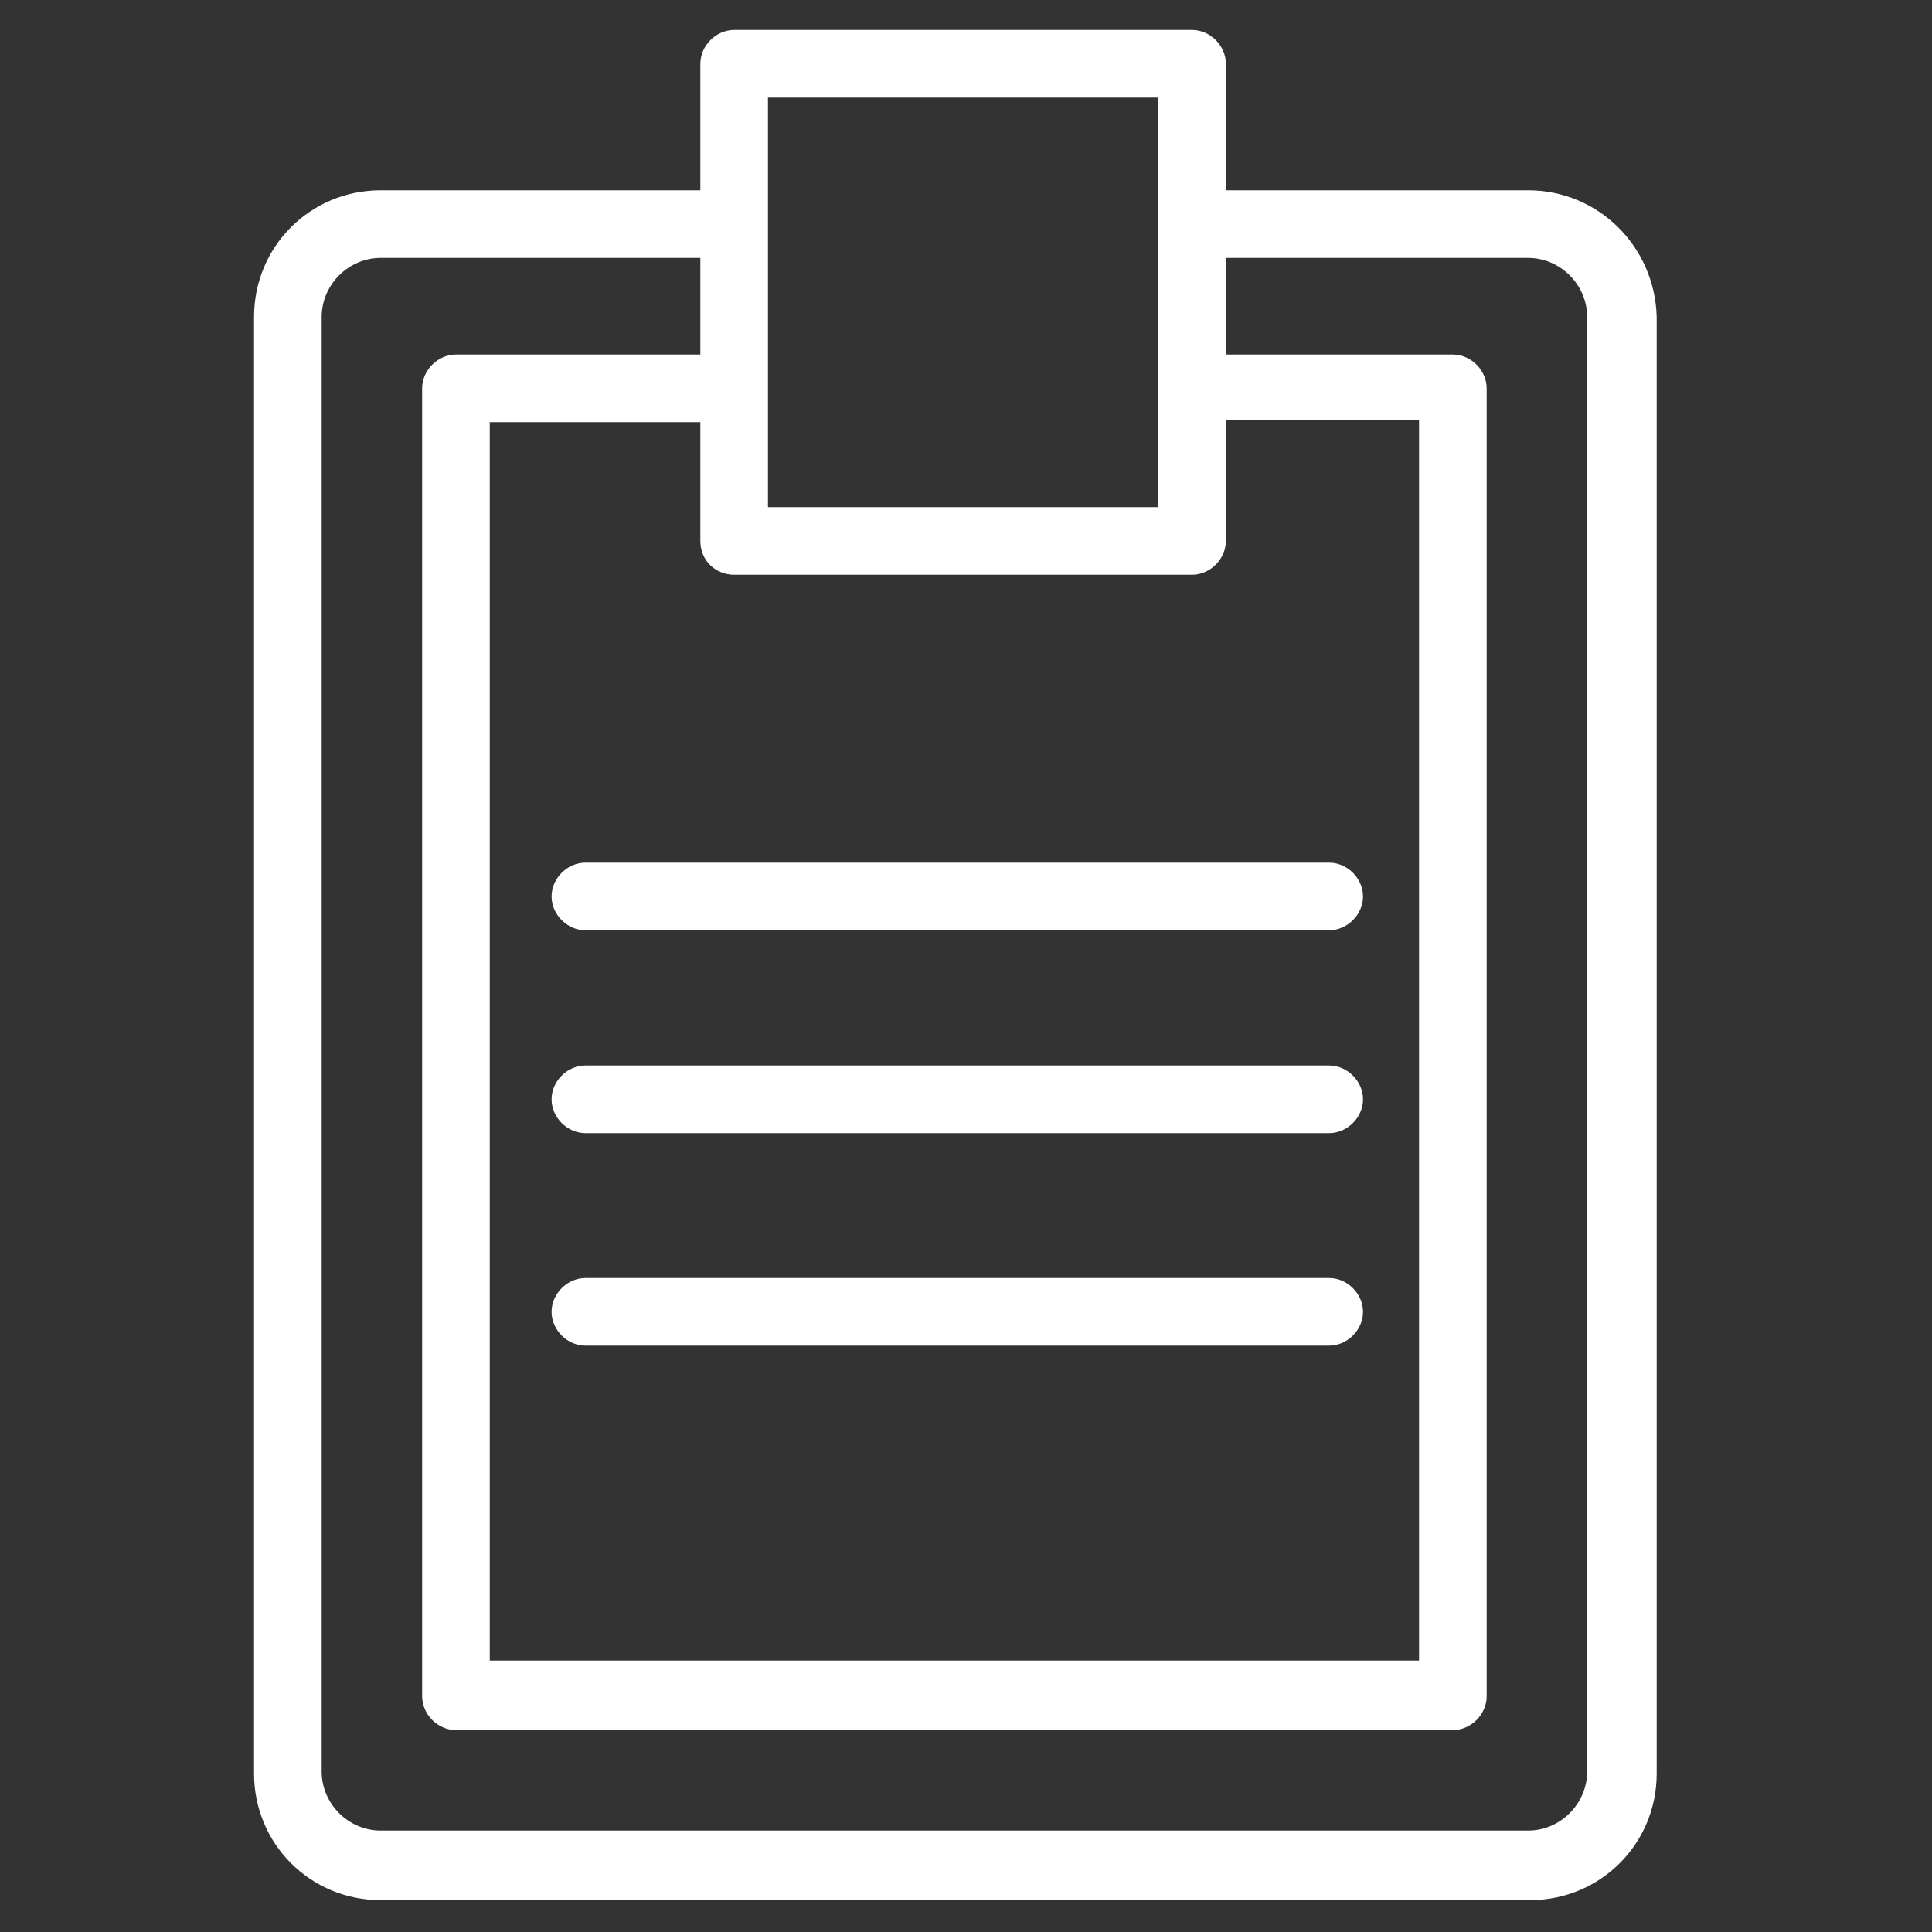
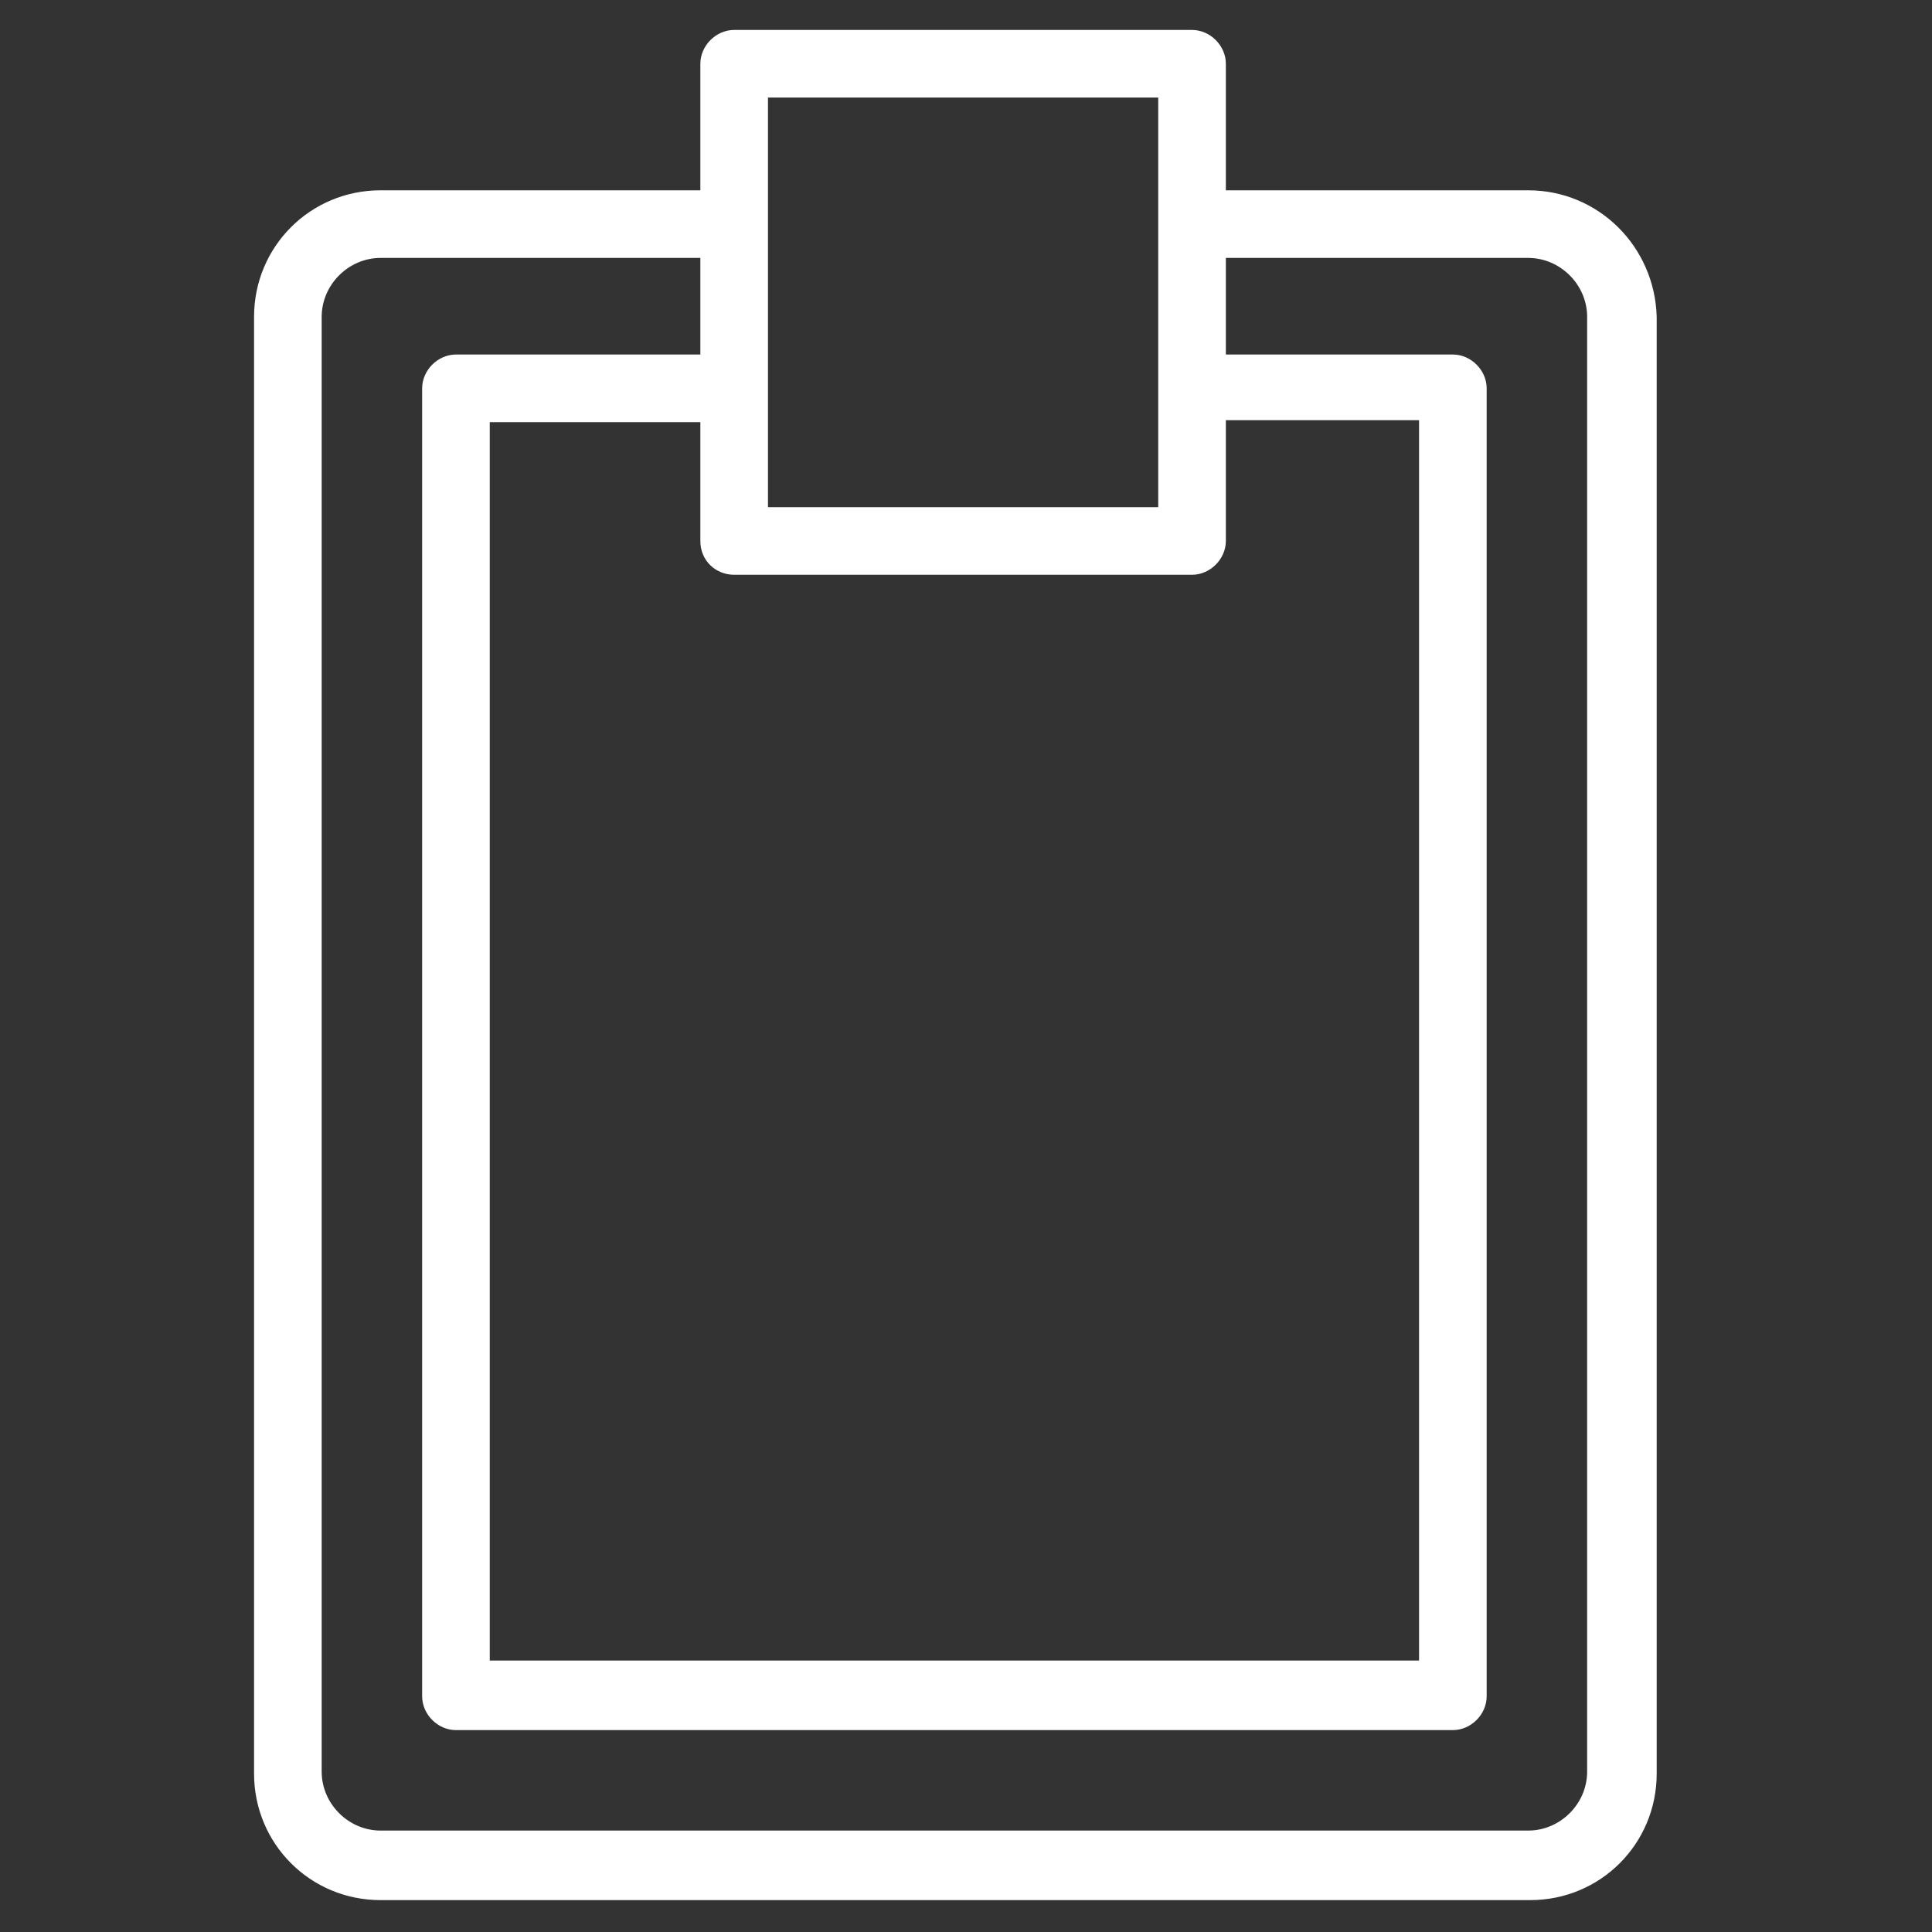
<svg xmlns="http://www.w3.org/2000/svg" viewBox="0 0 100.00 100.00" data-guides="{&quot;vertical&quot;:[],&quot;horizontal&quot;:[]}">
  <rect x="0" y="0" width="100.00" height="100.00" fill="#333333" stroke="none" />
  <defs />
  <path fill="#ffffff" stroke="#ffffff" fill-opacity="1" stroke-width="0.5" stroke-opacity="1" color="rgb(51, 51, 51)" fill-rule="evenodd" id="tSvge2113cd0f7" title="Path 4" d="M79.1 10.1C73.8 10.1 68.5 10.1 63.2 10.1C63.2 7.833 63.2 5.567 63.2 3.3C63.2 2.5 62.5 1.8 61.7 1.8C53.8 1.8 45.9 1.8 38 1.8C37.2 1.8 36.5 2.5 36.5 3.3C36.5 5.567 36.5 7.833 36.5 10.1C30.9 10.1 25.3 10.1 19.7 10.1C16.2 10.1 13.4 12.9 13.4 16.4C13.4 41.533 13.4 66.667 13.4 91.8C13.4 95.3 16.2 98.1 19.7 98.1C39.533 98.1 59.367 98.1 79.2 98.1C82.7 98.1 85.5 95.3 85.5 91.8C85.5 66.667 85.5 41.533 85.5 16.4C85.4 12.9 82.6 10.1 79.1 10.1ZM38 29.5C45.9 29.5 53.8 29.5 61.7 29.5C62.5 29.5 63.2 28.8 63.2 28C63.2 25.833 63.2 23.667 63.2 21.5C66.7 21.5 70.2 21.5 73.7 21.5C73.7 43.067 73.7 64.633 73.7 86.2C57.5 86.2 41.3 86.2 25.1 86.2C25.1 64.667 25.1 43.133 25.1 21.6C28.9 21.6 32.7 21.6 36.5 21.6C36.5 23.733 36.5 25.867 36.5 28C36.5 28.9 37.2 29.5 38 29.5ZM60.2 4.8C60.2 12.033 60.2 19.267 60.2 26.5C53.3 26.5 46.4 26.5 39.5 26.5C39.5 19.267 39.5 12.033 39.5 4.8C46.4 4.8 53.3 4.8 60.2 4.8ZM82.4 91.7C82.4 93.5 80.9 95 79.1 95C59.3 95 39.5 95 19.7 95C17.9 95 16.4 93.5 16.4 91.7C16.4 66.6 16.4 41.5 16.4 16.4C16.4 14.6 17.9 13.1 19.7 13.1C25.3 13.1 30.9 13.1 36.5 13.1C36.5 14.933 36.5 16.767 36.5 18.6C32.2 18.6 27.9 18.6 23.6 18.6C22.8 18.6 22.1 19.3 22.1 20.1C22.1 42.667 22.1 65.233 22.1 87.8C22.1 88.6 22.8 89.3 23.6 89.3C40.8 89.3 58 89.3 75.2 89.3C76 89.3 76.7 88.6 76.7 87.8C76.7 65.233 76.7 42.667 76.7 20.1C76.7 19.3 76 18.6 75.2 18.6C71.2 18.6 67.2 18.6 63.2 18.6C63.2 16.767 63.2 14.933 63.2 13.1C68.5 13.1 73.8 13.1 79.1 13.1C80.9 13.1 82.4 14.6 82.4 16.4C82.4 41.5 82.4 66.6 82.4 91.7Z" />
-   <path fill="#ffffff" stroke="#ffffff" fill-opacity="1" stroke-width="0.5" stroke-opacity="1" color="rgb(51, 51, 51)" fill-rule="evenodd" id="tSvg154995c0cbd" title="Path 5" d="M28.8 46.4C28.8 47.2 29.5 47.9 30.3 47.9C43.133 47.9 55.967 47.9 68.8 47.9C69.6 47.9 70.3 47.2 70.3 46.4C70.3 45.6 69.6 44.9 68.8 44.9C55.967 44.9 43.133 44.9 30.3 44.9C29.5 44.9 28.8 45.6 28.8 46.4ZM68.8 55.4C55.967 55.4 43.133 55.4 30.3 55.4C29.5 55.4 28.8 56.1 28.8 56.9C28.8 57.7 29.5 58.4 30.3 58.4C43.133 58.4 55.967 58.4 68.8 58.4C69.6 58.4 70.3 57.7 70.3 56.9C70.3 56.1 69.6 55.4 68.8 55.4ZM68.8 66.4C55.967 66.4 43.133 66.4 30.3 66.4C29.5 66.4 28.8 67.1 28.8 67.9C28.8 68.7 29.5 69.4 30.3 69.4C43.133 69.4 55.967 69.4 68.8 69.4C69.6 69.4 70.3 68.7 70.3 67.9C70.3 67.1 69.6 66.4 68.8 66.4Z" />
</svg>